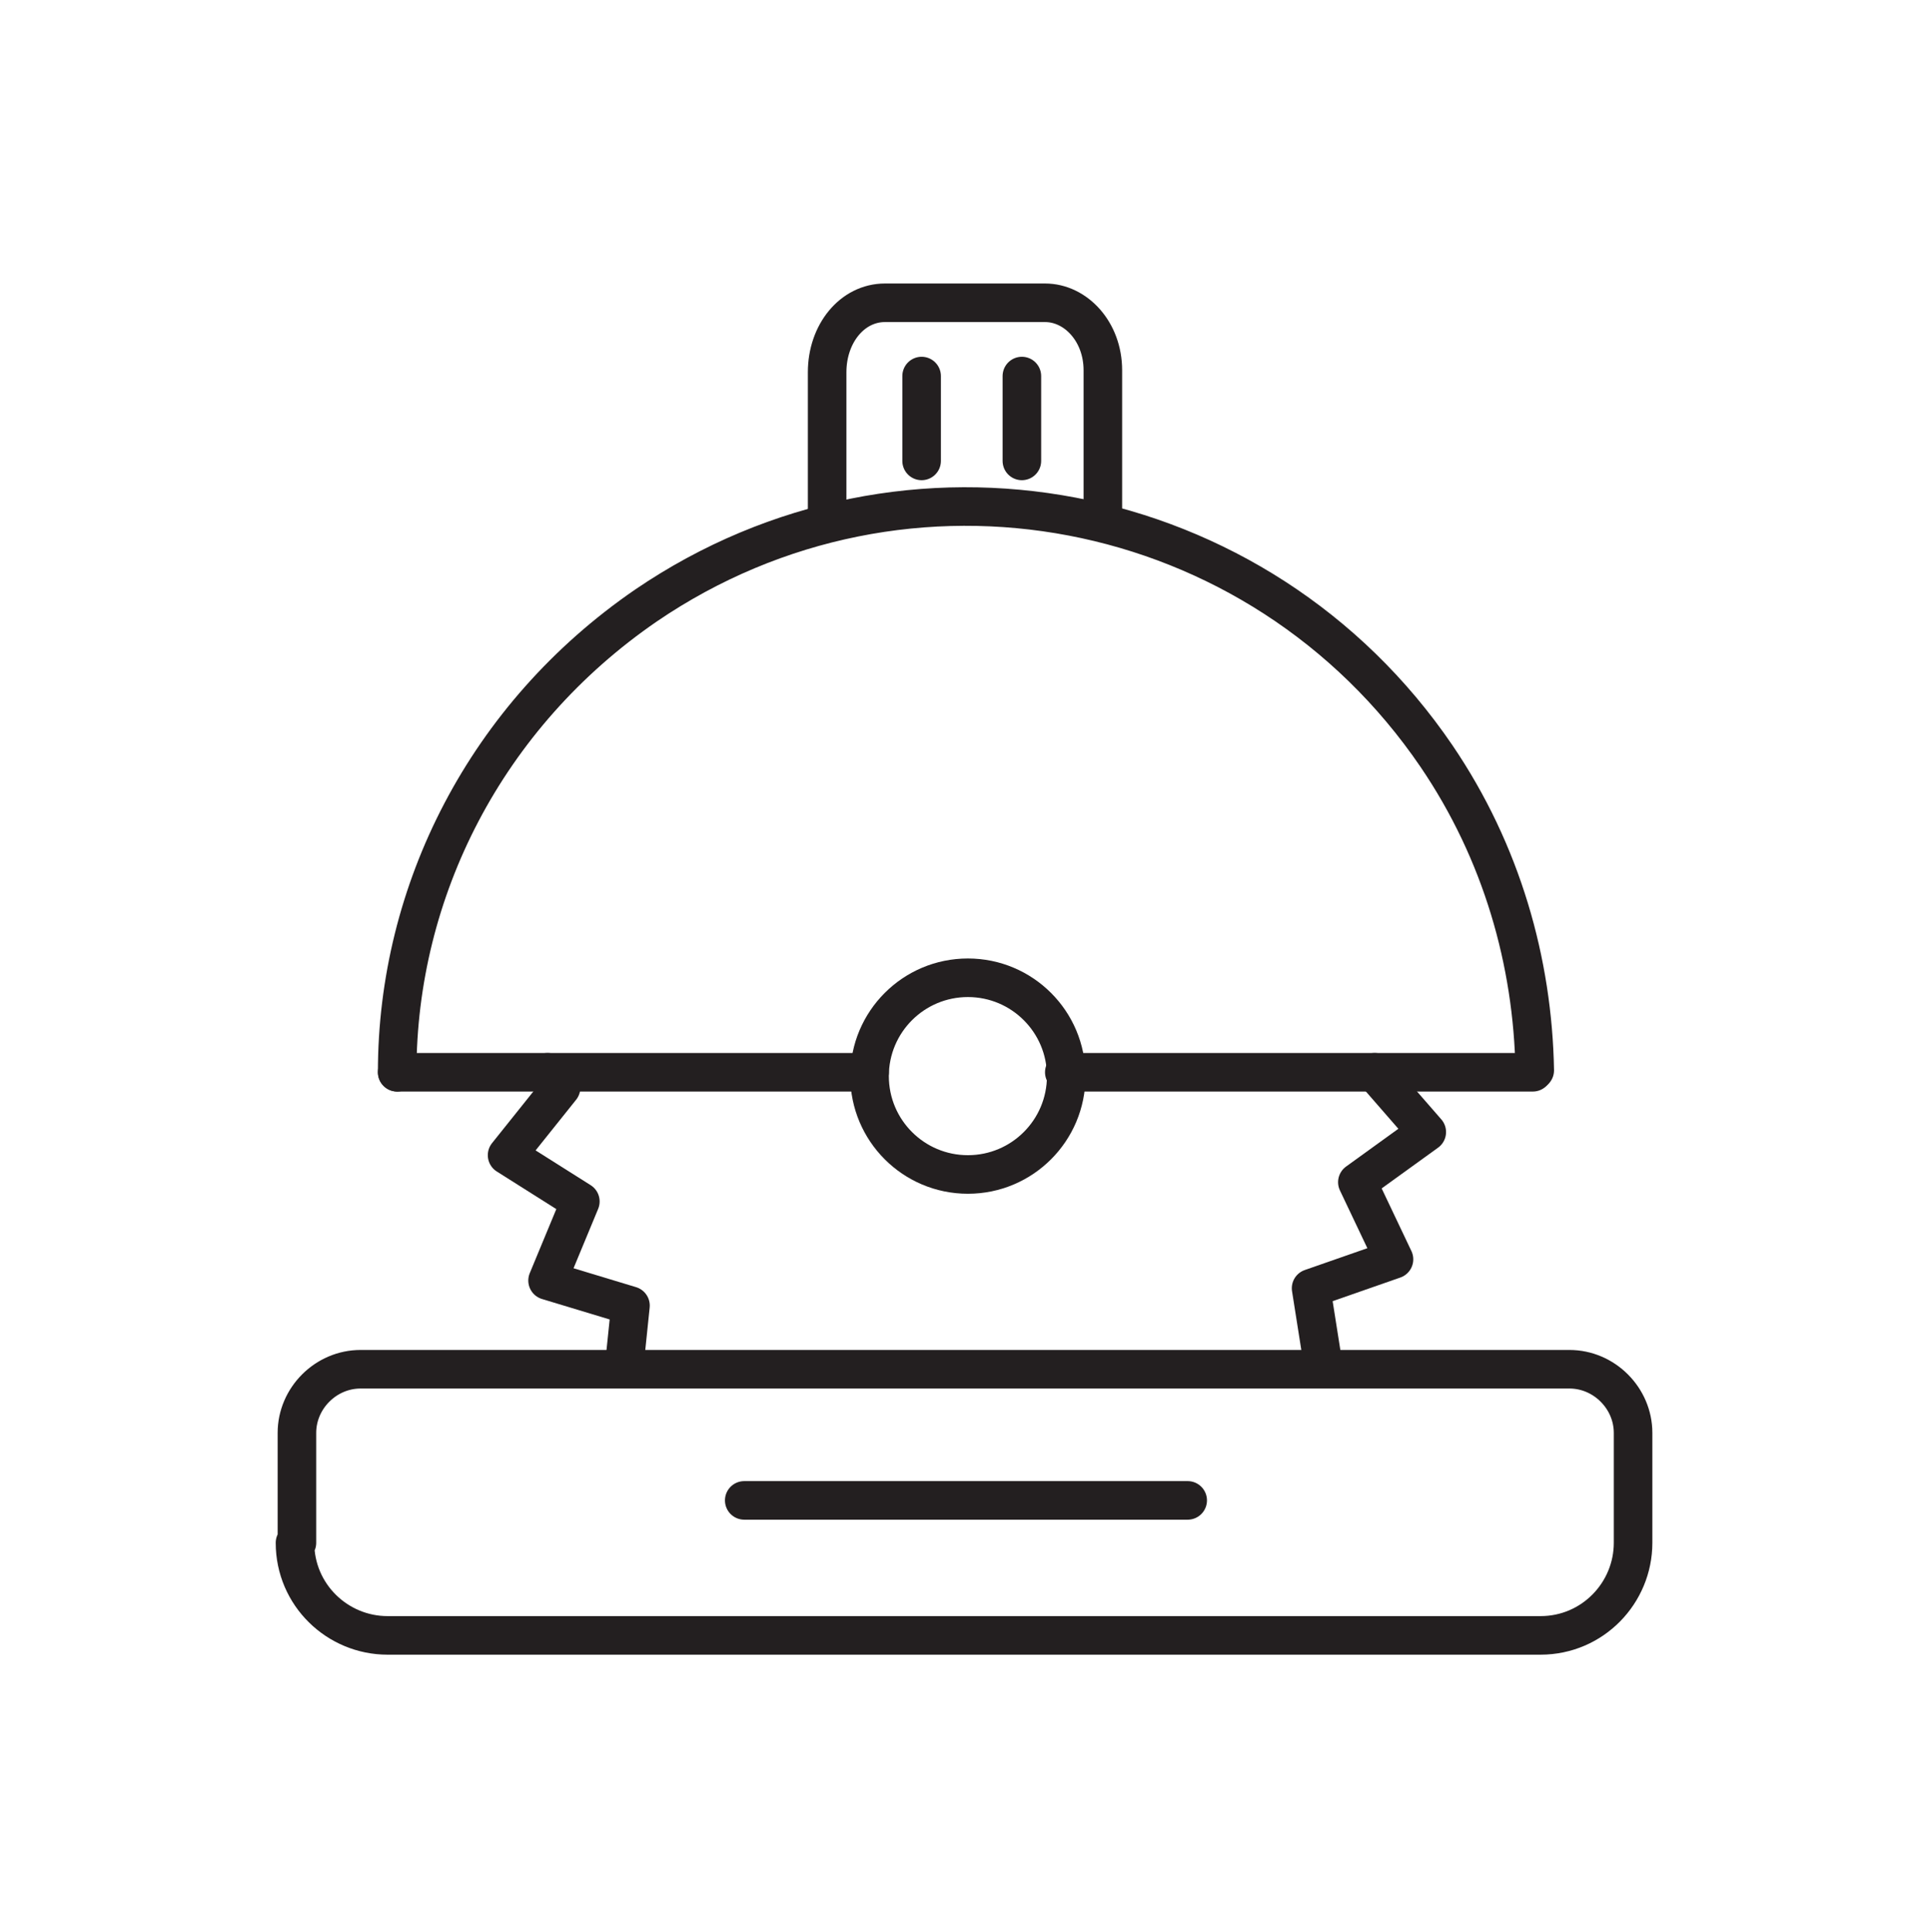
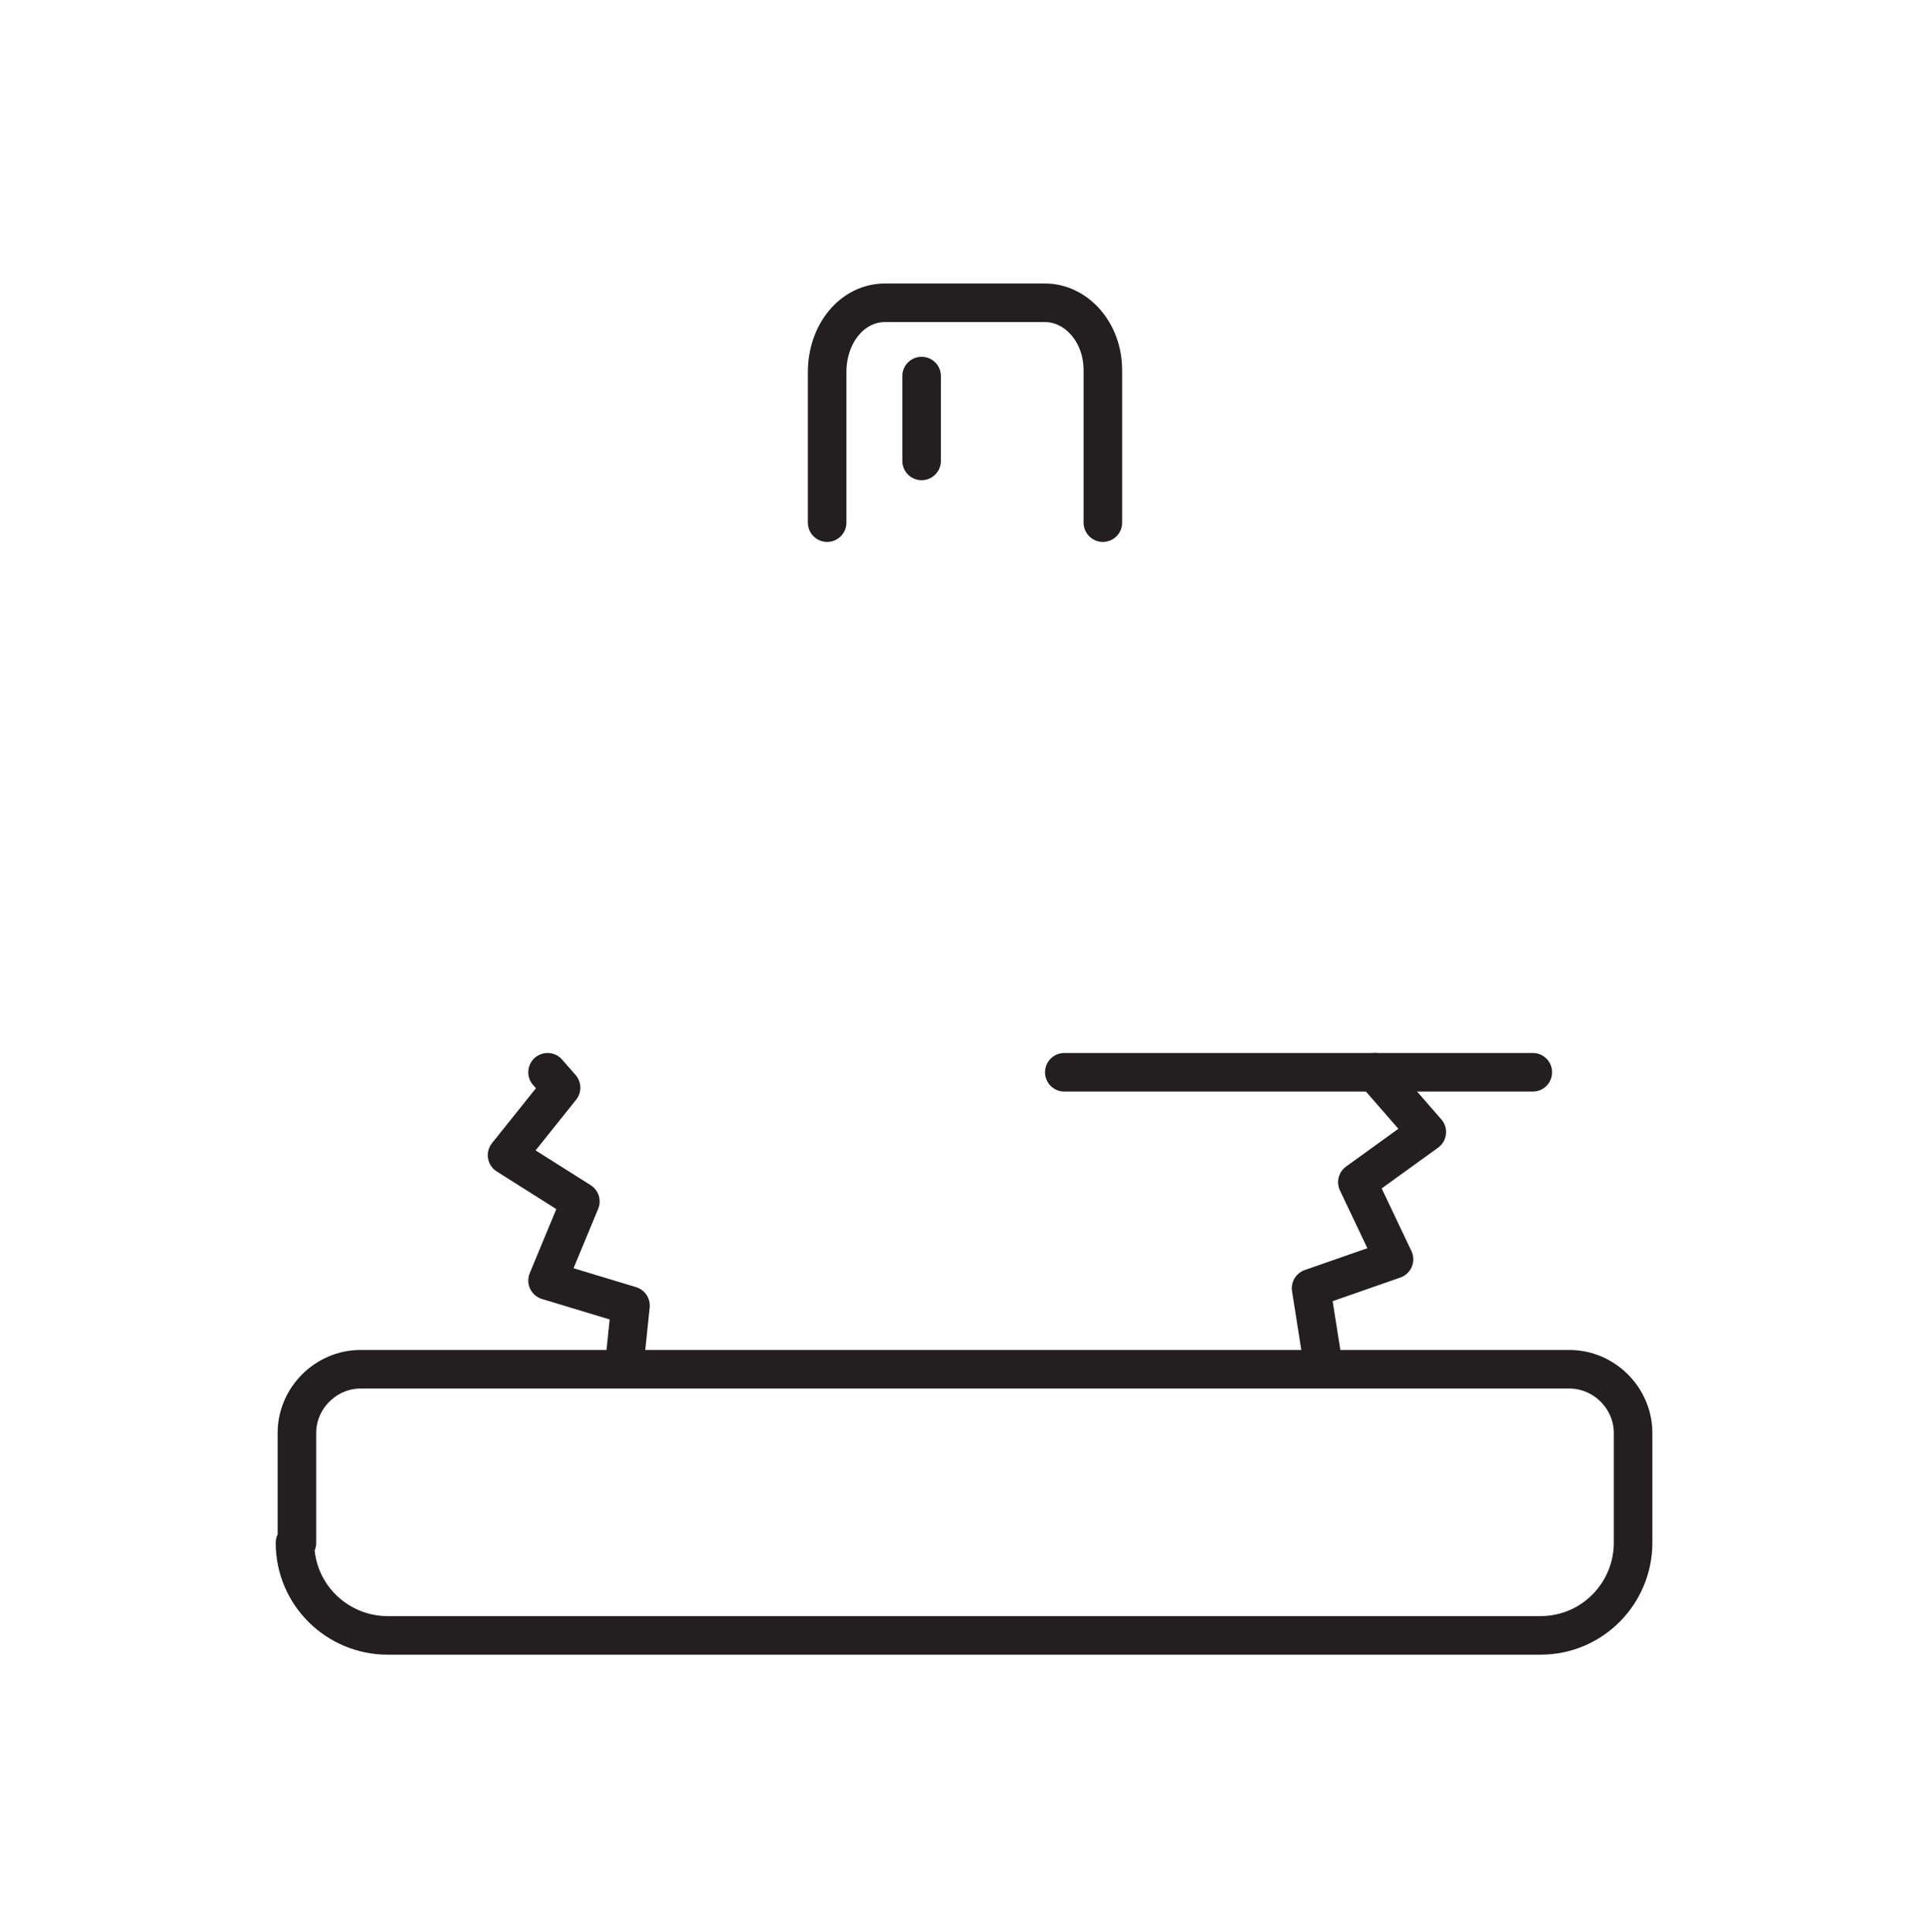
<svg xmlns="http://www.w3.org/2000/svg" id="Ebene_2" version="1.1" viewBox="0 0 100.1 100.2">
  <defs>
    <style>
      .st0 {
        fill: none;
        stroke: #231f20;
        stroke-linecap: round;
        stroke-linejoin: round;
        stroke-width: 2px;
      }
    </style>
  </defs>
  <g>
    <g>
      <polyline class="st0" points="68.6 70.6 68 66.8 72.3 65.3 70.4 61.3 74 58.7 71.3 55.6" />
      <polyline class="st0" points="28.4 55.6 29.1 56.4 26.3 59.9 30.1 62.3 28.4 66.4 32.7 67.7 32.4 70.6" />
-       <path class="st0" d="M20.6,55.6c0-9.4,4.6-18.5,12.9-24.2,13.5-9.2,31.8-5.7,41,7.8,3.4,5,5,10.7,5.1,16.3h0" />
-       <polyline class="st0" points="45.1 55.6 28.4 55.6 20.6 55.6" />
      <polyline class="st0" points="79.5 55.6 79.5 55.6 71.3 55.6 55.2 55.6" />
-       <circle class="st0" cx="50.2" cy="55.8" r="5.1" />
    </g>
    <g>
      <path class="st0" d="M57.2,27.1v-7.9c0-2-1.4-3.5-3-3.5h-8.3c-1.7,0-3,1.6-3,3.6v7.8" />
      <line class="st0" x1="47.8" y1="19.5" x2="47.8" y2="23.9" />
-       <line class="st0" x1="53" y1="19.5" x2="53" y2="23.9" />
    </g>
  </g>
  <path class="st0" d="M47.9,43.2h5.7c1.8,0,3.3,1.5,3.3,3.3v62.7c0,1.8-1.5,3.3-3.3,3.3h-5.7c-2.6,0-4.8-2.1-4.8-4.8v-59.8c0-2.6,2.1-4.8,4.8-4.8Z" transform="translate(-27.8 127.9) rotate(-90)" />
-   <line class="st0" x1="38.6" y1="77.8" x2="61.6" y2="77.8" />
</svg>